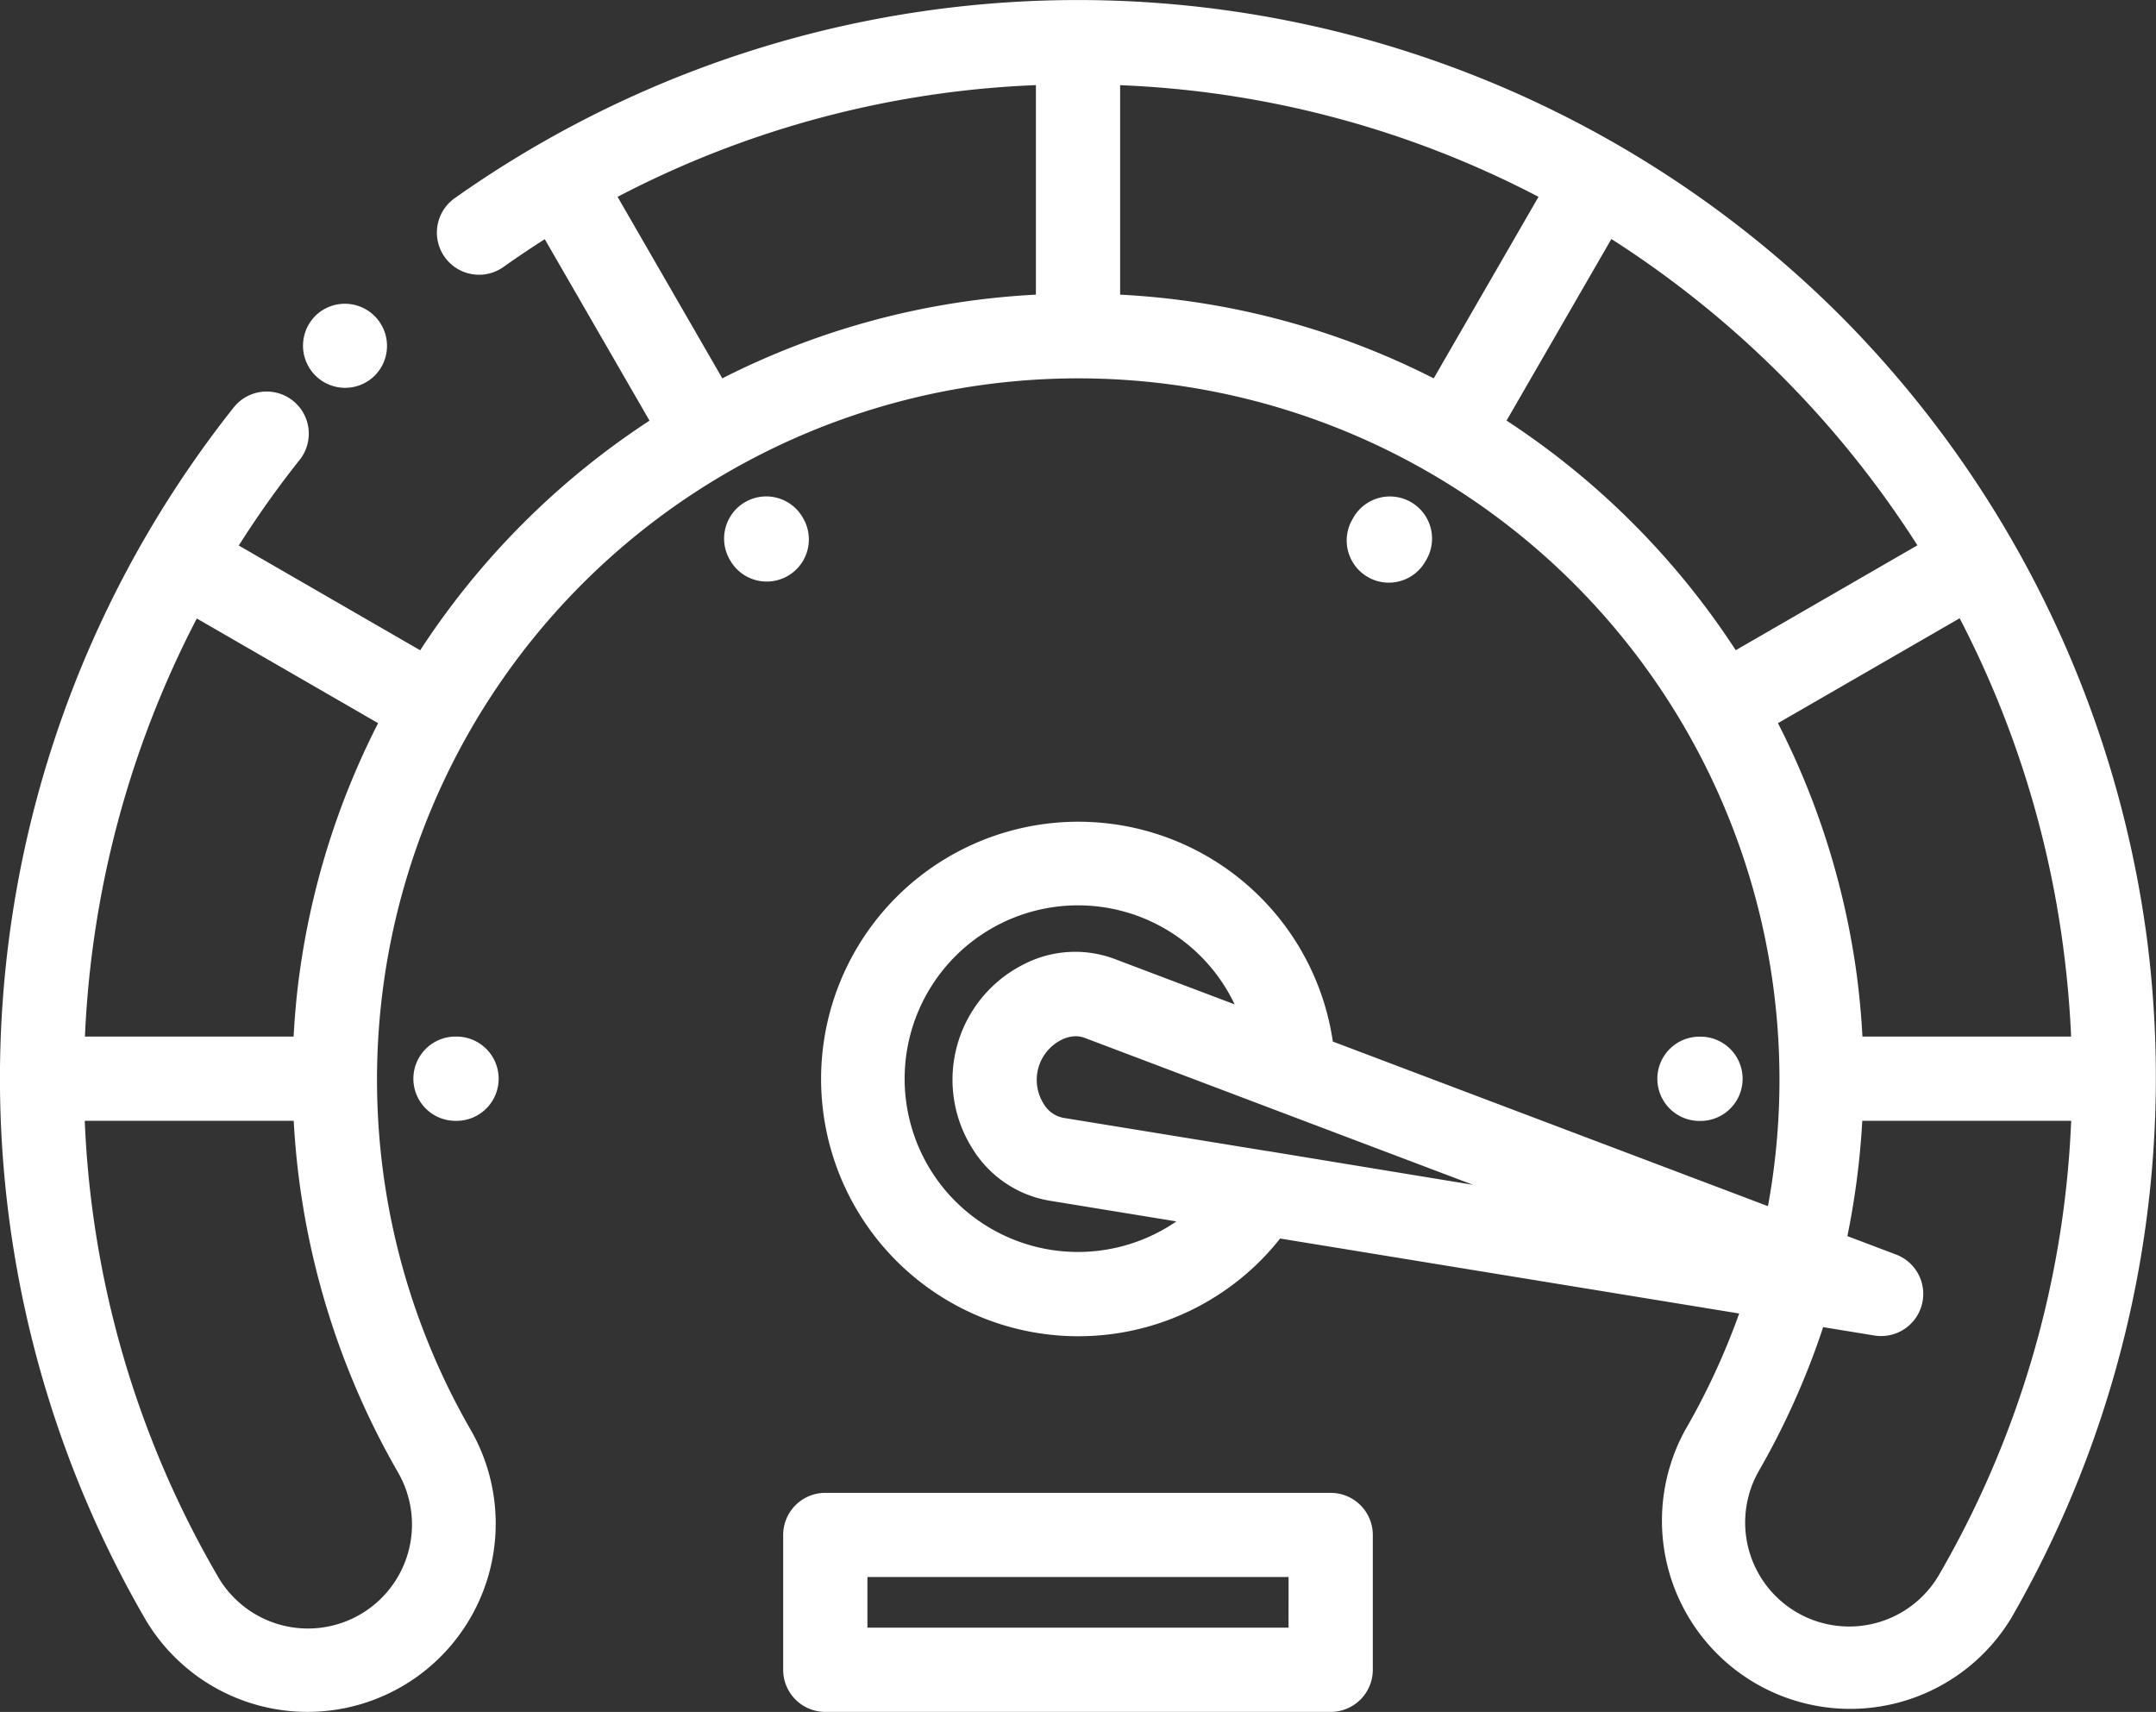
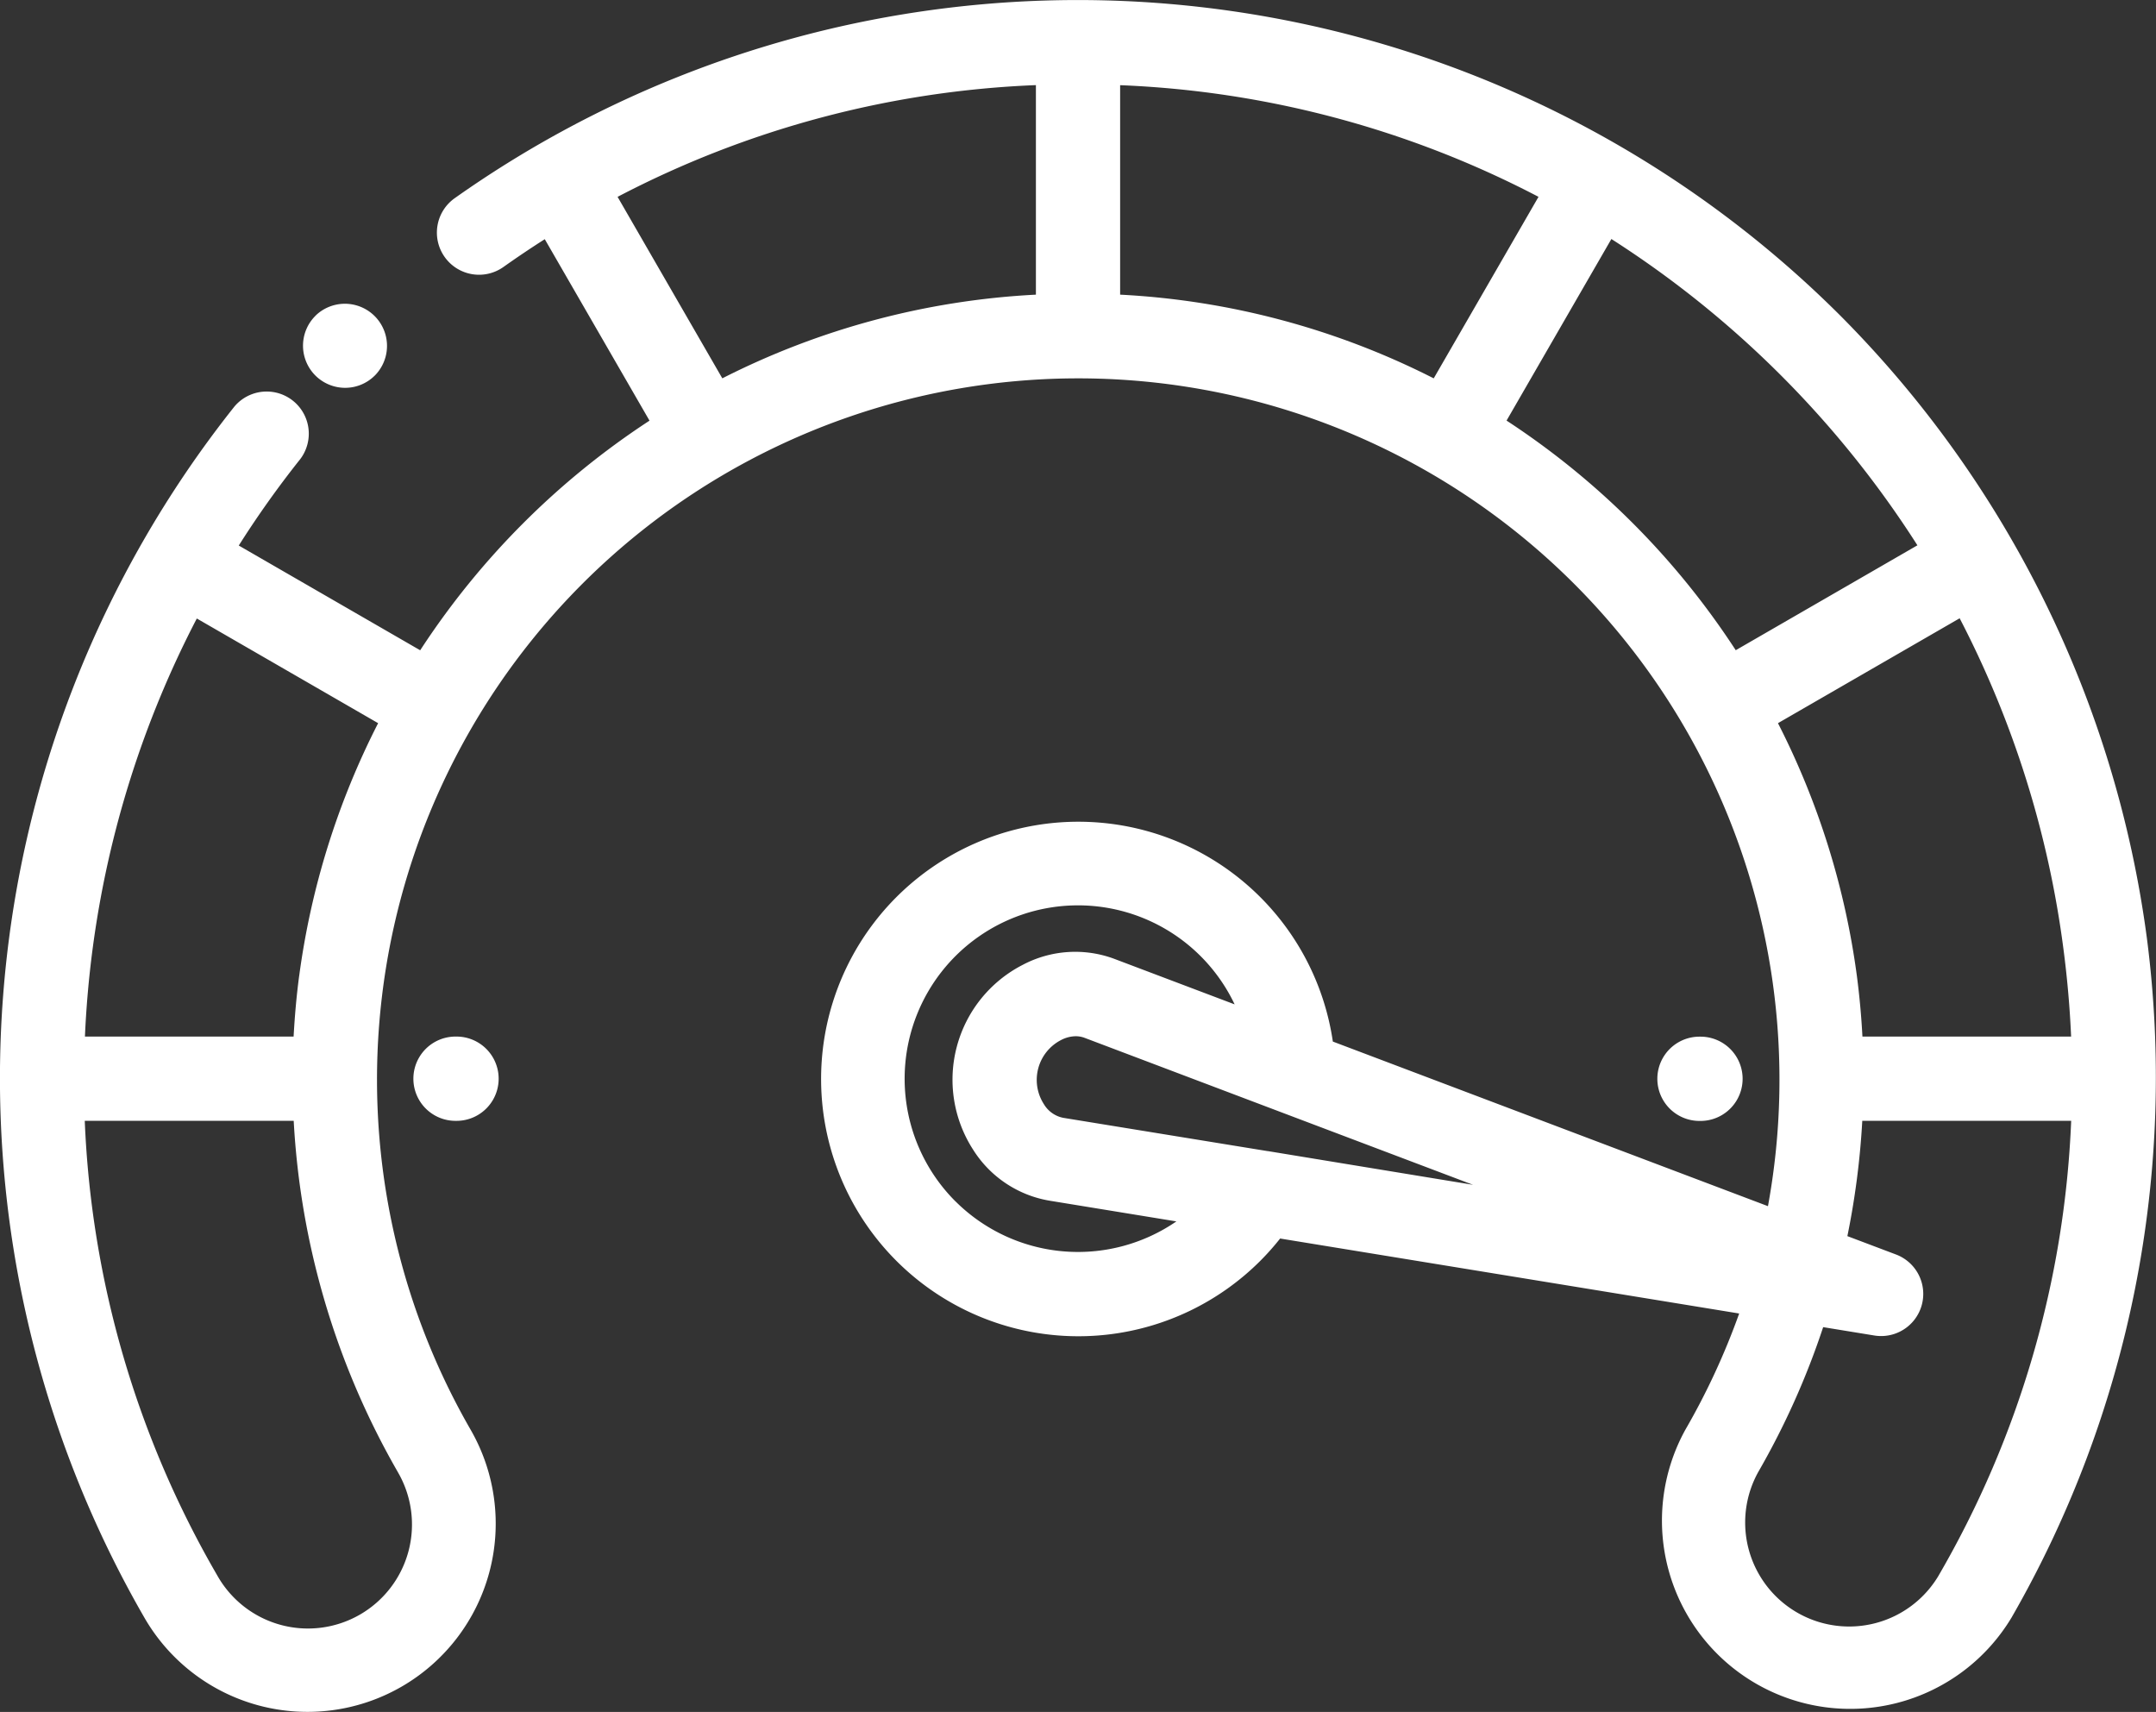
<svg xmlns="http://www.w3.org/2000/svg" width="97.222" height="77.191" viewBox="0 0 97.222 77.191">
  <rect x="0" y="0" width="97.222" height="77.191" fill="#333333" stroke="none" />
  <g transform="translate(-576.089 -350.979)">
    <path d="M601.214,378.035a1.89,1.89,0,0,0,1.342-.557l.011-.01a1.9,1.9,0,0,0-2.658-2.714l-.04.041a1.9,1.9,0,0,0,1.345,3.24Z" transform="translate(-9.563 -9.569)" fill="#fff" />
    <path d="M672.9,393.28a48.9,48.9,0,0,0-13.809-28.054,48.655,48.655,0,0,0-62.5-5.309,1.9,1.9,0,0,0,2.2,3.1q.92-.652,1.864-1.253l4.723,8.182A35.546,35.546,0,0,0,595.037,380.3l-8.181-4.723a44.522,44.522,0,0,1,2.775-3.9,1.9,1.9,0,0,0-2.971-2.367,48.668,48.668,0,0,0-4.065,54.6,8.488,8.488,0,1,0,14.718-8.462,31.621,31.621,0,1,1,58.5-10.083l-19.621-7.422a11.6,11.6,0,1,0-3.277,9.893,11.78,11.78,0,0,0,.9-1.012l20.7,3.381a31.953,31.953,0,0,1-2.43,5.246A8.488,8.488,0,0,0,666.8,423.91,48.84,48.84,0,0,0,672.9,393.28Zm-78.88,24.061a4.691,4.691,0,1,1-8.136,4.671,44.413,44.413,0,0,1-5.973-20.495h9.422A35.611,35.611,0,0,0,594.021,417.341Zm-4.441-22.355c-.121.909-.2,1.82-.25,2.732h-9.41q.086-1.967.345-3.943a45.038,45.038,0,0,1,4.7-14.908l8.176,4.72A35.294,35.294,0,0,0,589.58,394.986Zm29.595,10.163a7.818,7.818,0,1,1,12.589-8.883l-5.417-2.049a5.059,5.059,0,0,0-4.142.269,5.819,5.819,0,0,0-2.233,8.333,5.065,5.065,0,0,0,3.452,2.3l5.713.933A7.829,7.829,0,0,1,619.175,405.148Zm14.087-2.267-.016,0-9.209-1.5a1.31,1.31,0,0,1-.874-.616,2.02,2.02,0,0,1,.775-2.892,1.464,1.464,0,0,1,.659-.171,1.137,1.137,0,0,1,.406.074l8.7,3.292.055.021,8.756,3.312ZM626.6,364.265V354.82a44.536,44.536,0,0,1,18.866,5.034l-4.725,8.185A35.166,35.166,0,0,0,626.6,364.265Zm-22.662-4.41a44.489,44.489,0,0,1,18.864-5.038v9.448a35.166,35.166,0,0,0-14.141,3.773Zm40.088,10.087,4.726-8.186a45.311,45.311,0,0,1,13.8,13.811l-8.192,4.73a35.524,35.524,0,0,0-10.338-10.356Zm12.239,13.644,8.192-4.729a44.861,44.861,0,0,1,4.681,14.918q.259,1.975.345,3.943h-9.41q-.072-1.369-.25-2.732A35.286,35.286,0,0,0,656.264,383.586Zm7.248,38.428a4.69,4.69,0,0,1-8.134-4.67,35.17,35.17,0,0,0,2.923-6.524l2.314.378a1.9,1.9,0,0,0,.978-3.651l-2.2-.831a35.872,35.872,0,0,0,.672-5.2h9.42A44.4,44.4,0,0,1,663.512,422.014Z" transform="translate(0 0)" fill="#fff" />
-     <path d="M660.814,465.407H638.025a1.9,1.9,0,0,0-1.9,1.9v6.077a1.9,1.9,0,0,0,1.9,1.9h22.789a1.9,1.9,0,0,0,1.9-1.9v-6.077A1.9,1.9,0,0,0,660.814,465.407Zm-1.9,6.077H639.924V469.2h18.991Z" transform="translate(-24.72 -47.115)" fill="#fff" />
    <path d="M609.679,430.432a1.9,1.9,0,1,0,0,3.8h.045a1.9,1.9,0,0,0,0-3.8Z" transform="translate(-13.049 -32.714)" fill="#fff" />
-     <path d="M635.209,390.1l-.022-.039a1.9,1.9,0,1,0-3.289,1.9l.022.039a1.9,1.9,0,0,0,3.289-1.9Z" transform="translate(-22.873 -15.7)" fill="#fff" />
-     <path d="M681.219,392.953a1.9,1.9,0,0,0,1.645-.949l.022-.039a1.9,1.9,0,1,0-3.289-1.9l-.022.039a1.9,1.9,0,0,0,1.643,2.849Z" transform="translate(-42.504 -15.702)" fill="#fff" />
    <path d="M705.08,434.24a1.9,1.9,0,0,0,0-3.8h-.045a1.9,1.9,0,1,0,0,3.8Z" transform="translate(-52.31 -32.718)" fill="#fff" />
  </g>
</svg>